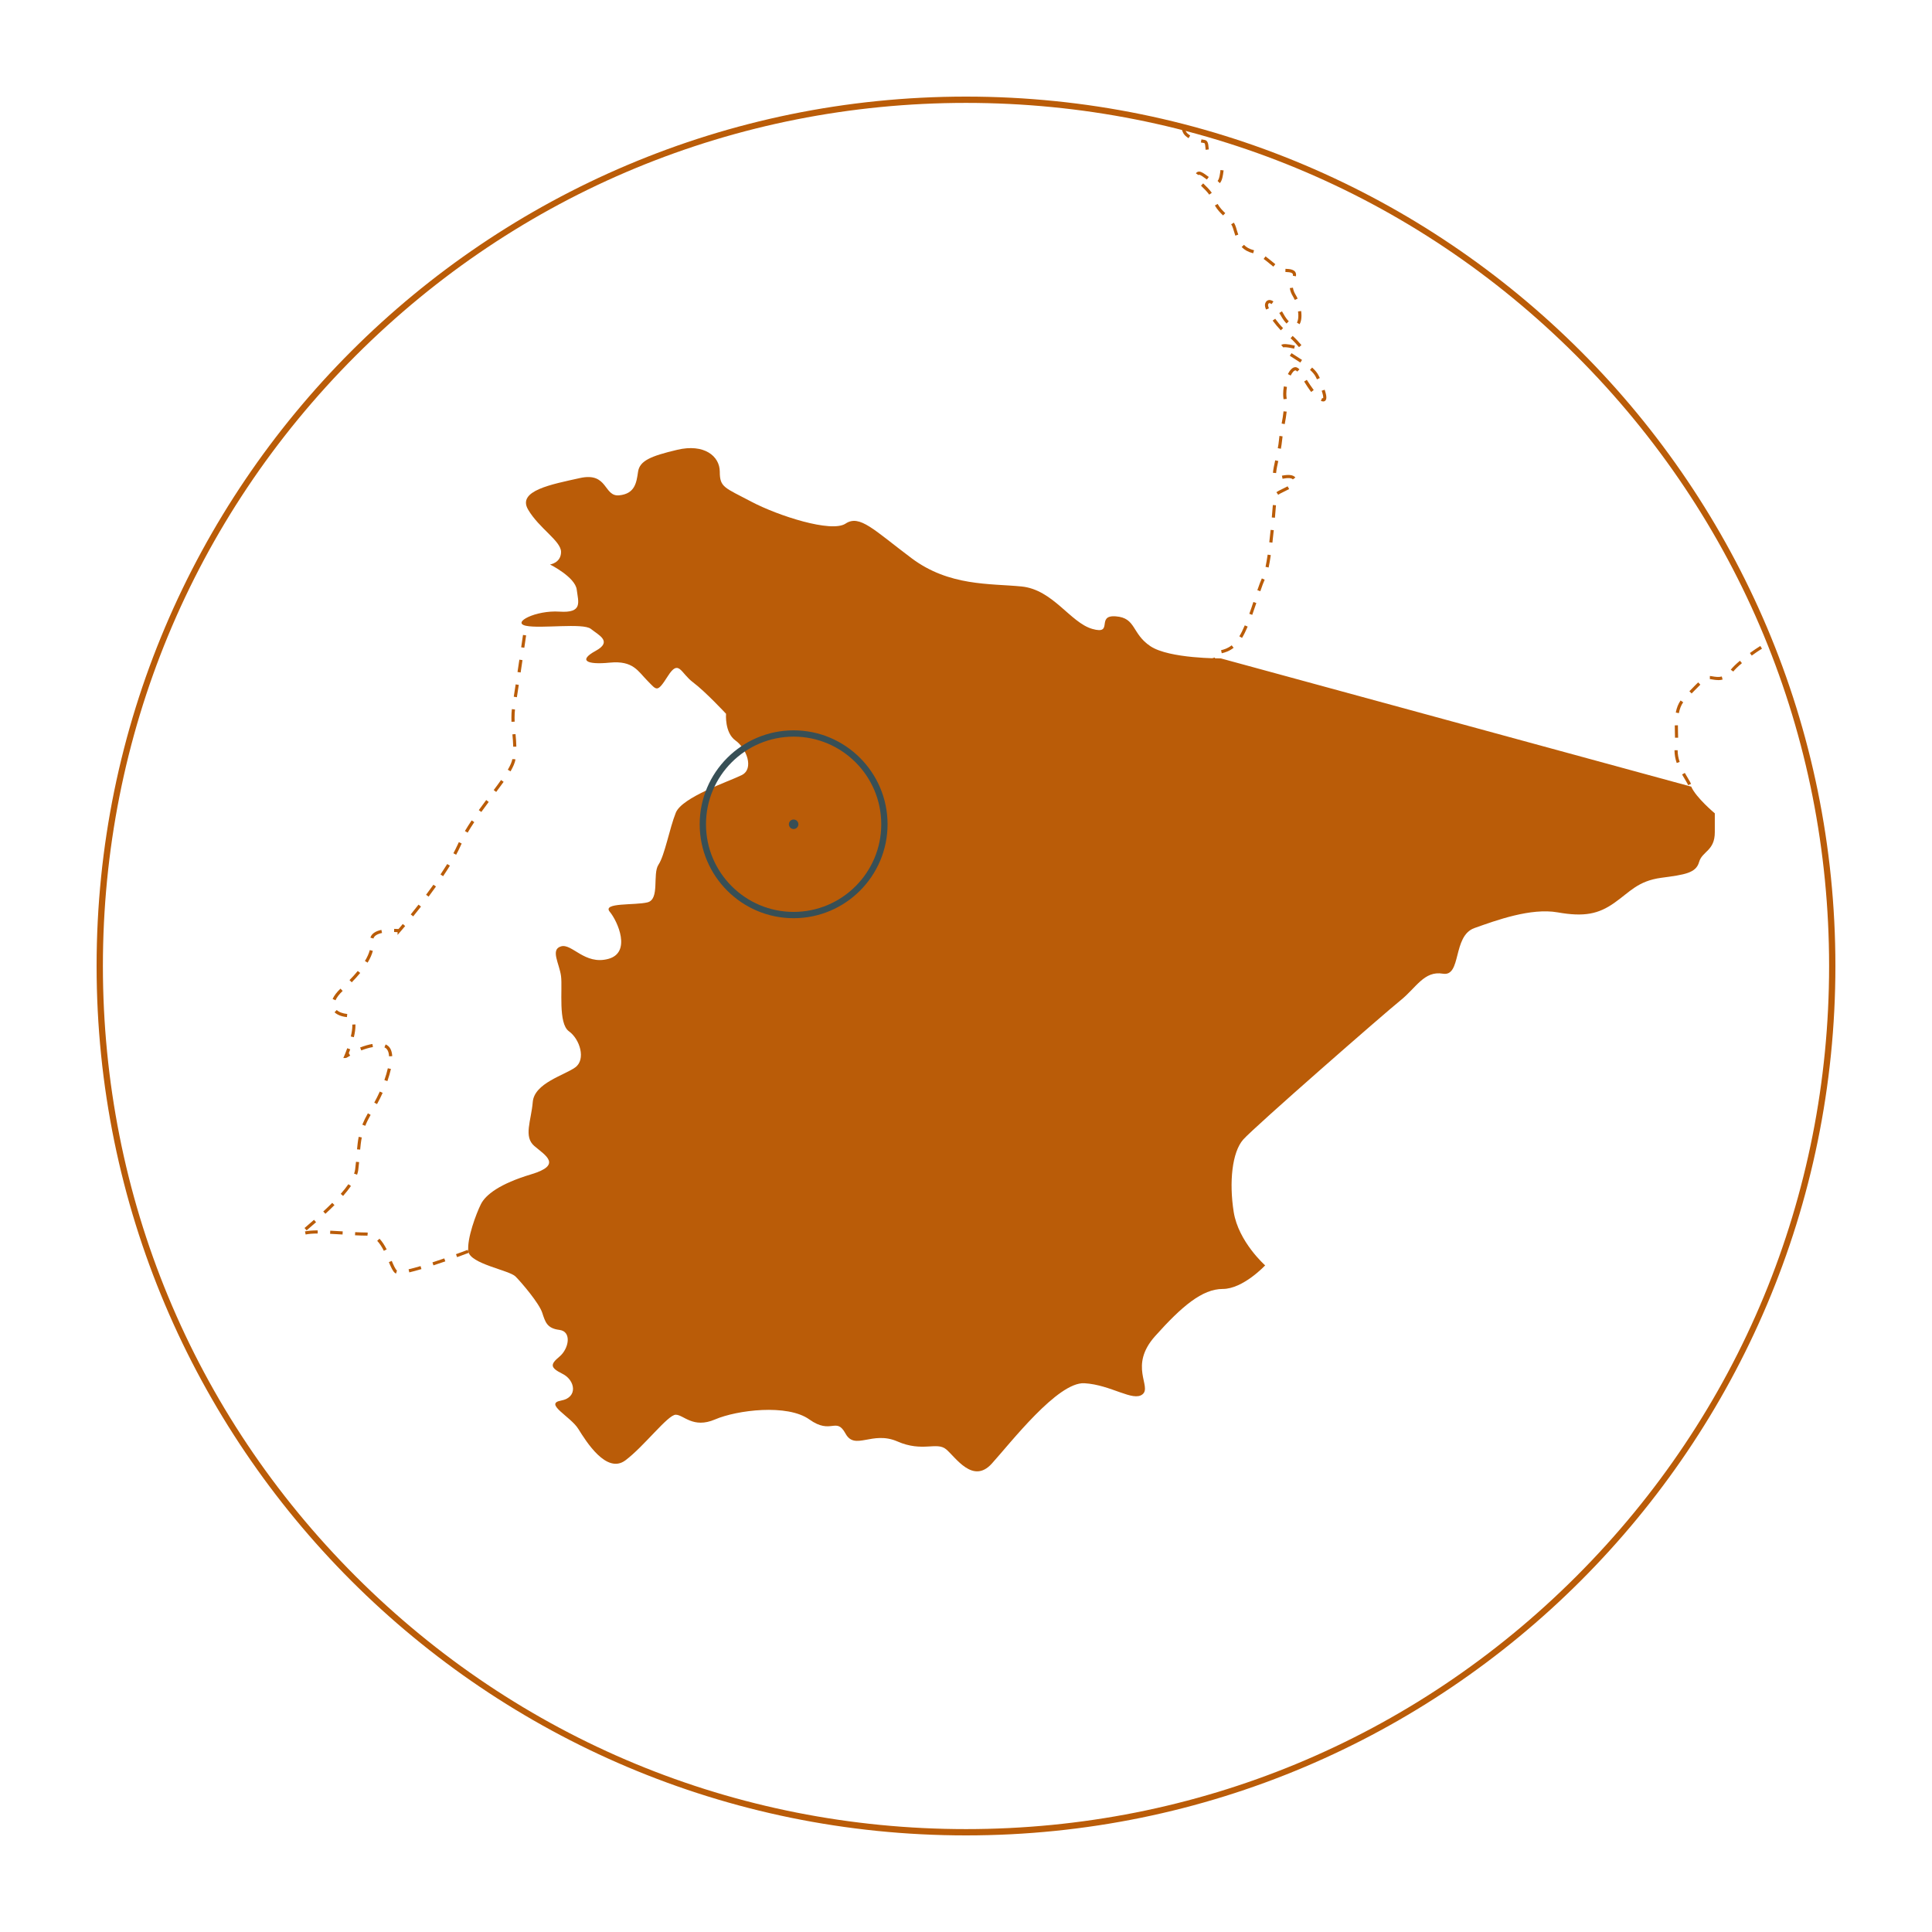
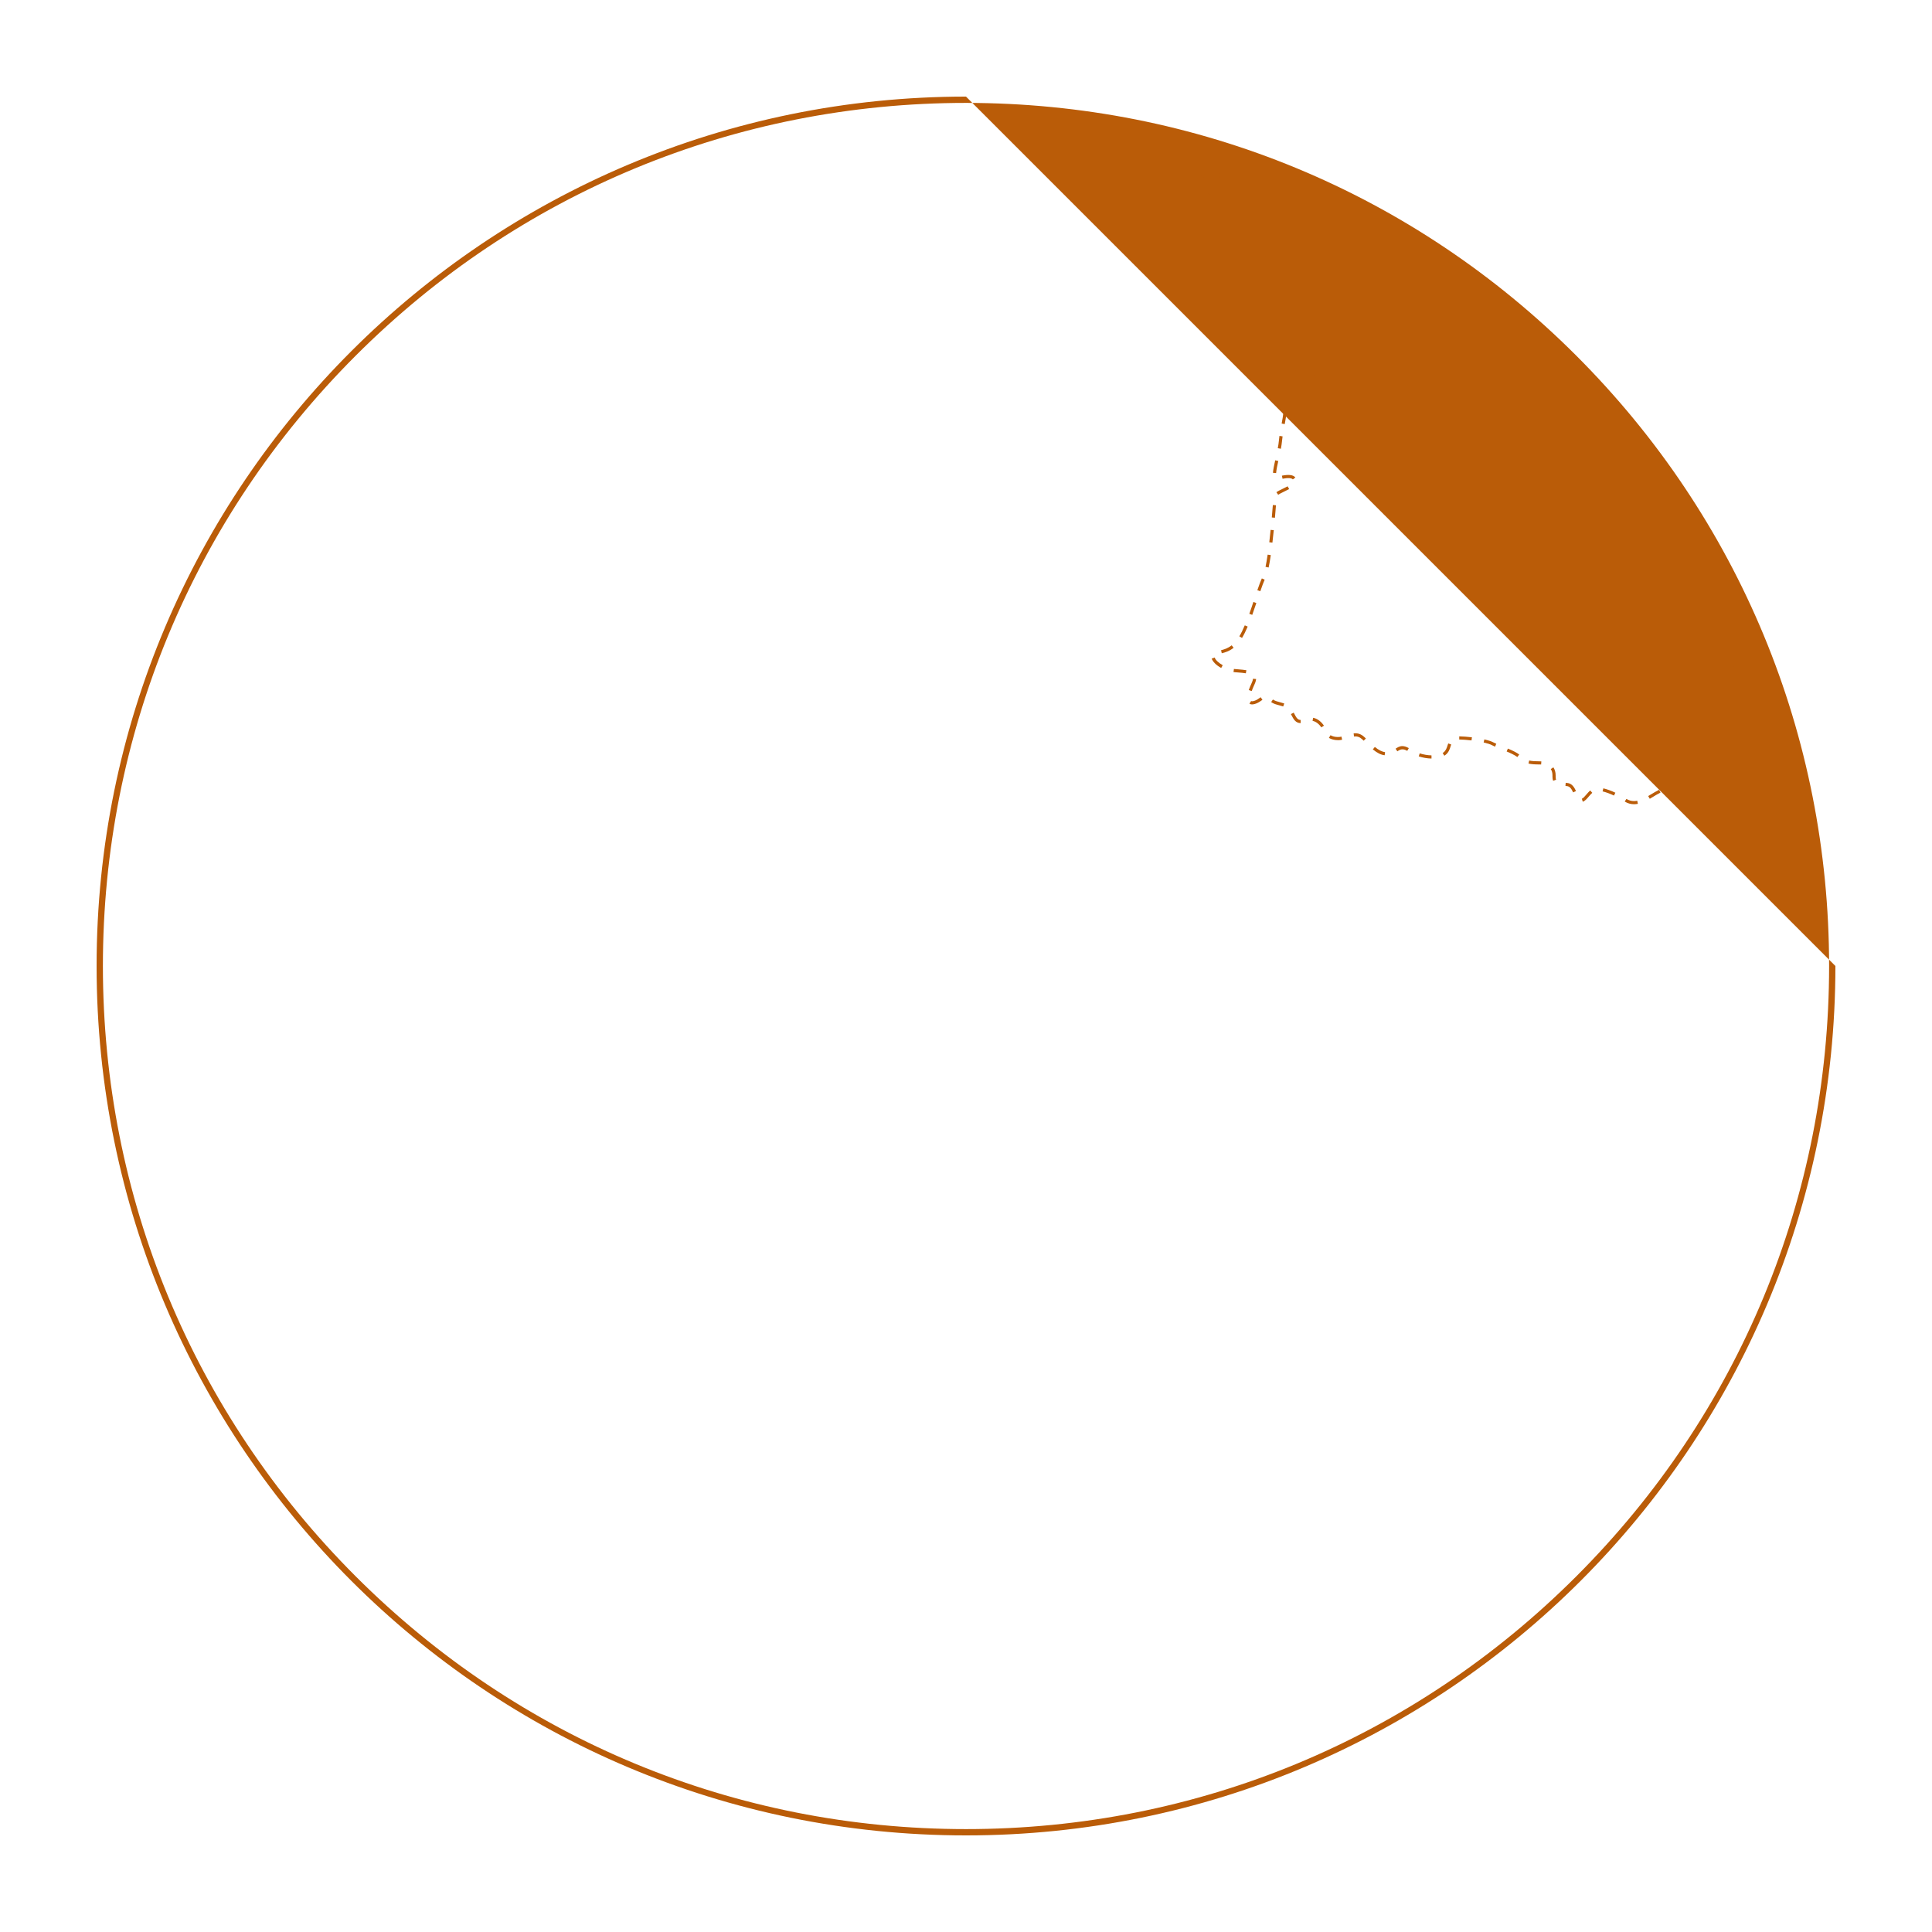
<svg xmlns="http://www.w3.org/2000/svg" viewBox="0 0 500 500" version="1.1" id="Calque_1">
  <defs>
    <style>
      .st0 {
        fill: #374f56;
      }

      .st1 {
        fill: #384e56;
      }

      .st2 {
        fill: #ba5c08;
      }
    </style>
  </defs>
  <g>
-     <path d="M250,26.63c59.66,0,115.76,23.23,157.95,65.42s65.42,98.28,65.42,157.95-23.23,115.76-65.42,157.95c-42.19,42.19-98.28,65.42-157.95,65.42s-115.76-23.23-157.95-65.42c-42.19-42.19-65.42-98.28-65.42-157.95s23.23-115.76,65.42-157.95C134.24,49.86,190.34,26.63,250,26.63M250,25C125.74,25,25,125.74,25,250s100.74,225,225,225,225-100.74,225-225S374.26,25,250,25h0Z" class="st2" />
+     <path d="M250,26.63c59.66,0,115.76,23.23,157.95,65.42s65.42,98.28,65.42,157.95-23.23,115.76-65.42,157.95c-42.19,42.19-98.28,65.42-157.95,65.42s-115.76-23.23-157.95-65.42c-42.19-42.19-65.42-98.28-65.42-157.95s23.23-115.76,65.42-157.95C134.24,49.86,190.34,26.63,250,26.63M250,25C125.74,25,25,125.74,25,250s100.74,225,225,225,225-100.74,225-225h0Z" class="st2" />
    <g>
-       <path d="M315.94,170.39s-13.33.1-18.21-3.15c-4.88-3.25-3.66-7.32-8.95-7.73-5.29-.41-.41,4.88-6.1,3.25-5.69-1.63-10.17-10.17-18.3-10.98-8.14-.81-18.71,0-28.47-7.32-9.76-7.32-13.42-11.39-17.08-8.95s-17.49-2.03-24.41-5.69c-6.91-3.66-8.14-3.66-8.14-7.73s-4.07-7.32-10.98-5.69c-6.91,1.63-9.76,2.85-10.17,5.69s-.81,5.69-4.88,6.1-2.85-6.1-10.17-4.47c-7.32,1.63-16.27,3.25-13.42,8.14s8.54,8.14,8.54,10.98-2.85,3.25-2.85,3.25c0,0,6.51,3.25,6.91,6.51.41,3.25,1.63,6.1-4.47,5.69s-12.47,2.85-8.68,3.66c3.8.81,14.78-.81,16.81.81,2.03,1.63,5.69,3.25,1.22,5.69-4.47,2.44-2.44,3.64,3.66,3.04,6.1-.6,7.32,2.25,9.76,4.69,2.44,2.44,2.44,3.25,5.29-1.22s3.25-.81,6.51,1.63c3.25,2.44,8.54,8.14,8.54,8.14,0,0-.41,4.88,2.44,6.91,2.85,2.03,4.88,7.32,1.63,8.95-3.25,1.63-15.46,5.69-17.08,9.76-1.63,4.07-2.85,10.98-4.47,13.42s.41,8.95-2.85,9.76c-3.25.81-11.8,0-9.76,2.44,2.03,2.44,5.69,10.58-.41,12.2-6.1,1.63-9.36-4.07-12.2-3.25s-.41,4.47,0,7.73-.81,12.2,2.03,14.24c2.85,2.03,4.47,7.32,1.63,9.36s-10.58,4.07-10.98,8.95c-.41,4.88-2.44,8.95.41,11.39s7.32,4.88-.81,7.32c-8.14,2.44-11.8,5.29-13.02,7.73s-3.66,8.95-3.25,12.2c.41,3.25,10.58,4.88,12.2,6.51s6.1,6.91,6.91,9.36c.81,2.44,1.22,4.07,4.47,4.47,3.25.41,2.44,4.88,0,6.91-2.44,2.03-2.44,2.85.81,4.47s4.07,6.1-.41,6.91,2.44,4.07,4.47,7.32c2.03,3.25,7.32,11.8,12.2,8.14,4.88-3.66,10.98-11.8,13.02-11.8s4.47,3.66,10.17,1.22c5.69-2.44,18.71-4.07,24.41,0,5.69,4.07,6.91-.81,9.36,3.66,2.44,4.47,6.91-.81,13.42,2.03,6.51,2.85,10.17,0,12.61,2.03s6.91,9.11,11.8,3.74c4.88-5.37,17.08-21.23,24-20.83,6.91.41,12.61,4.88,15.05,2.85s-3.66-7.32,3.25-15.05c6.91-7.73,12.2-12.2,17.49-12.2s10.98-6.1,10.98-6.1c0,0-6.91-6.1-8.14-13.83-1.22-7.73-.41-15.46,2.44-18.71,2.85-3.25,36.66-32.78,40.72-36.04,4.07-3.25,6.1-7.73,10.98-6.91s2.44-9.76,8.14-11.8c5.69-2.03,14.64-5.29,21.56-4.07,6.91,1.22,10.58.41,14.64-2.44,4.07-2.85,6.1-5.69,12.2-6.51,6.1-.81,8.95-1.22,9.76-4.07s4.07-2.85,4.07-7.73v-4.88s-4.88-4.07-6.1-6.91" class="st2" />
-       <path d="M102.51,329.6c-.1-.04-.19-.08-.27-.14-.56-.42-1.02-1.44-1.6-2.82l.75-.32c.38.91.9,2.16,1.34,2.49l-.23.79ZM105.92,329.28l-.18-.79c.88-.2,1.92-.48,3.1-.83l.23.78c-1.19.35-2.25.64-3.15.85ZM112.17,327.47l-.25-.77c1.04-.34,2.08-.69,3.06-1.03l.27.77c-.99.34-2.03.69-3.07,1.03ZM118.29,325.35l-.28-.77c1.82-.66,3.03-1.12,3.04-1.12l.29.76s-1.22.47-3.05,1.13ZM99.34,323.71c-.56-1.11-1.13-1.96-1.72-2.58l.59-.56c.65.68,1.26,1.59,1.86,2.77l-.73.37ZM95.09,319.79c-.11-.01-.21-.01-.33-.01-.77,0-1.69-.03-2.88-.09l.04-.81c1.2.06,2.11.09,2.88.09.12,0,.25,0,.37.02l-.07.81ZM79.1,319.49l-.17-.8c.82-.17,1.9-.26,3.29-.27v.81c-1.33.01-2.36.1-3.13.26ZM88.65,319.49c-1.07-.07-2.16-.13-3.22-.18l.04-.81c1.06.05,2.15.11,3.23.18l-.05.81ZM79.35,318.42l-.54-.61.86-.74c.48-.41,1.01-.88,1.59-1.38l.54.61c-.58.51-1.11.97-1.59,1.38l-.85.74ZM84.21,314.13l-.55-.6c.77-.71,1.55-1.46,2.32-2.23l.58.58c-.78.78-1.57,1.53-2.35,2.25ZM88.79,309.51l-.61-.54c.78-.88,1.44-1.72,1.98-2.5l.67.46c-.55.8-1.24,1.66-2.03,2.57ZM92.41,304.01l-.77-.27c.14-.39.23-.76.27-1.09.09-.7.16-1.36.22-1.98l.81.08c-.06.63-.13,1.3-.22,2.01-.05.4-.15.82-.31,1.26ZM93.21,297.52l-.81-.07c.09-.96.2-2.1.43-3.24l.8.16c-.22,1.1-.34,2.21-.42,3.15ZM94.53,291.36l-.76-.3c.38-.95.85-1.91,1.44-2.94l.71.41c-.57,1-1.03,1.93-1.39,2.84ZM97.57,285.74l-.71-.39c.51-.92.99-1.88,1.43-2.86l.74.34c-.45,1-.94,1.98-1.46,2.92ZM100.25,279.79l-.77-.27c.38-1.08.68-2.11.89-3.05l.8.17c-.21.97-.52,2.03-.91,3.15ZM89.47,273.81h-.62l.25-.57s.36-.81.77-1.96l.77.28c-.13.37-.26.7-.37.99l.36.65c-.53.29-.87.51-.93.54l-.23.07ZM100.69,273.38c-.07-1.25-.48-2.03-1.2-2.32l.31-.76c1.04.42,1.62,1.44,1.71,3.03l-.81.05ZM93.5,271.85l-.3-.76c1.13-.44,2.2-.75,3.18-.91l.13.8c-.92.15-1.94.45-3.02.87ZM91.58,268.43l-.79-.19c.26-1.08.39-2.02.39-2.77,0-.1,0-.21,0-.31l.81-.04c0,.11,0,.23,0,.35,0,.82-.14,1.82-.41,2.96ZM89.78,263.23c-1.4-.15-2.5-.58-3.2-1.25l.57-.59c.57.54,1.51.9,2.72,1.03l-.09.81ZM86.83,258.87l-.75-.33c.38-.86,1.06-1.76,2.04-2.68l.56.59c-.89.85-1.52,1.66-1.85,2.42ZM91.03,254.22l-.58-.57c.79-.8,1.51-1.6,2.14-2.37l.63.52c-.65.79-1.38,1.6-2.19,2.42ZM95.14,249.13l-.7-.42c.61-1.01,1.04-1.97,1.26-2.83l.79.2c-.24.94-.69,1.97-1.35,3.05ZM96.64,242.89l-.78-.22c.28-.99,1.24-1.67,2.84-2.02l.17.8c-1.29.28-2.04.76-2.23,1.45ZM102.89,241.95v-.71c-.22-.02-.53-.03-.9-.04l.02-.81c.51.01.88.02,1.13.04.19-.23.58-.67,1.1-1.3l.62.53c-.79.94-1.26,1.48-1.26,1.48l-.71.82ZM106.93,237.16l-.63-.51c.62-.76,1.3-1.61,2.01-2.53l.64.5c-.72.92-1.4,1.77-2.02,2.54ZM110.92,232.05l-.65-.49c.63-.84,1.27-1.71,1.9-2.6l.66.47c-.64.89-1.28,1.77-1.91,2.62ZM114.68,226.76l-.68-.45c.6-.9,1.19-1.81,1.74-2.7l.7.42c-.56.91-1.15,1.82-1.76,2.73ZM118.06,221.21l-.72-.39c.39-.74.74-1.44,1.04-2.09.12-.26.25-.53.37-.79l.73.36c-.13.26-.25.51-.36.77-.3.67-.66,1.39-1.07,2.14ZM121.02,215.49l-.7-.42c.52-.88,1.09-1.78,1.74-2.75l.68.45c-.64.96-1.2,1.84-1.71,2.71ZM124.57,210.14l-.66-.48c.64-.89,1.28-1.76,1.92-2.61l.65.49c-.63.84-1.27,1.71-1.91,2.59ZM128.42,204.96l-.65-.49c.68-.9,1.32-1.77,1.9-2.6l.67.47c-.59.83-1.24,1.7-1.92,2.61ZM132.12,199.62l-.7-.41c.66-1.13,1.04-2.03,1.17-2.75h.42s.4.07.4.07c-.16.89-.58,1.88-1.28,3.09ZM132.82,193.24c-.02-1.02-.11-2.05-.21-3.19l.81-.07c.1,1.16.19,2.2.21,3.25l-.81.02ZM132.37,186.81c-.01-.35-.02-.71-.02-1.07,0-.79.04-1.51.12-2.22l.81.09c-.07.68-.11,1.37-.11,2.13,0,.35,0,.69.02,1.03l-.81.03ZM133.77,180.44l-.81-.13c.15-.95.32-2.04.49-3.19l.81.12c-.18,1.16-.34,2.24-.49,3.2ZM134.74,174.04l-.81-.12.48-3.2.81.12-.48,3.2ZM135.69,167.64l-.81-.12.47-3.2.81.12-.47,3.2Z" class="st2" />
-       <path d="M312.02,38.76c-.02-.18-.04-.35-.05-.53-.05-.52-.1-1.18-.33-1.21l-.11-.02c-.21-.04-.46-.08-.75-.13l.15-.8c.28.05.52.09.73.13l.11.02c.85.14.94,1.1,1.01,1.95.01.17.03.34.05.5l-.81.1ZM307.6,35.76c-.36-.22-.67-.46-.94-.73-.46-.46-.77-1.18-.93-2.16l.8-.13c.13.79.37,1.38.7,1.71.22.22.48.42.79.61l-.42.7Z" class="st2" />
      <path d="M422.86,208.13c-.83,0-1.64-.23-2.38-.69l.43-.69c.62.38,1.26.57,1.96.57h0c.27,0,.56-.03.85-.09l.16.8c-.34.07-.68.1-1.01.1h0ZM409.62,207.49l-.24-.78c.33-.1.74-.59,1.15-1.06.31-.37.64-.75,1.01-1.08l.54.61c-.33.29-.63.65-.93.99-.5.59-.97,1.14-1.53,1.31ZM426.96,206.72l-.41-.7c.16-.09.31-.19.47-.28.91-.56,1.66-.99,2.35-1.34l.37.72c-.67.34-1.4.76-2.29,1.31-.16.1-.32.2-.48.29ZM417.7,205.89c-1.06-.5-2.08-.87-2.95-1.08l.19-.79c.93.22,1.98.6,3.11,1.13l-.35.74ZM407.13,205.07c-.46-.99-.88-1.57-1.65-1.64l-.34-.03.06-.81.35.03c1.28.11,1.87,1.14,2.32,2.1l-.74.35ZM435.51,204.74c-.57-.18-1.14-.42-1.67-.66-.3-.13-.74-.15-1.22-.07l-.14-.8c.66-.11,1.24-.07,1.69.12.51.23,1.05.46,1.58.63l-.25.78ZM436.9,203.21c-.12-.28-.3-.61-.53-.99-.39-.64-.74-1.23-1.05-1.79l.71-.4c.3.55.65,1.13,1.03,1.76.25.41.44.77.58,1.08l-.75.33ZM401.95,202.07c-.11-.3-.17-.66-.17-1.09v-.31c0-.64-.14-1.19-.44-1.63l.67-.46c.39.58.59,1.28.59,2.09v.31c0,.33.03.6.11.8l-.76.29ZM398.85,197.85c-.13,0-.26-.01-.4-.01-1.12,0-2.04-.04-2.88-.23l.18-.79c.76.17,1.63.21,2.7.21.15,0,.31,0,.45.02l-.06.81ZM433.93,197.45c-.38-1.1-.56-2.14-.57-3.29h.81c.01,1.05.18,2.01.53,3.03l-.77.27ZM370.46,196.31c-1.07-.02-2.2-.21-3.29-.56l.25-.78c1.01.32,2.07.5,3.05.52v.81ZM392.69,195.92c-.73-.55-1.93-1.09-2.77-1.44l.32-.75c1.42.6,2.32,1.07,2.94,1.54l-.49.65ZM373.79,195.57l-.43-.69c.06-.04.12-.08.18-.12.66-.49.88-1.18,1.11-1.91.05-.15.1-.3.15-.45l.77.27c-.05.14-.09.28-.14.43-.24.78-.52,1.67-1.4,2.32-.08.06-.16.11-.24.16ZM358.35,195.46c-.97-.11-1.94-.6-3.06-1.52l.52-.63c.98.8,1.84,1.24,2.64,1.34l-.1.81ZM361.63,194.44l-.45-.68c.45-.3,1.01-.67,1.74-.67.5,0,1.05.17,1.68.52l-.4.71c-1.14-.63-1.71-.45-2.57.12ZM386.92,193.24c-.3-.13-.56-.26-.78-.38-.43-.24-1.18-.48-2.17-.71l.18-.79c1.08.25,1.88.51,2.38.79.2.11.44.22.71.34l-.33.75ZM352.93,191.7c-.15-.15-.3-.29-.45-.42-.62-.56-1.29-.77-2.07-.68l-.09-.81c1-.11,1.91.17,2.7.89.15.14.31.29.47.44l-.57.58ZM380.83,191.62c-1.14-.14-2.24-.22-3.18-.24v-.81c.98.02,2.11.1,3.28.24l-.1.81ZM346.22,191.55c-.84,0-1.66-.21-2.3-.58l.41-.7c.52.3,1.19.47,1.89.47h0c.32,0,.64-.03.95-.1l.17.8c-.36.08-.74.12-1.12.12h0ZM433.49,190.93c0-.43-.02-.88-.03-1.34-.02-.6-.03-1.23-.03-1.86l.81-.03c0,.65.02,1.27.03,1.86.01.47.03.92.03,1.36h-.81ZM341.97,188.25c-.47-.67-1.25-1.5-2.28-1.69l.15-.8c1.3.24,2.24,1.24,2.8,2.02l-.67.47ZM336.63,187.14c-1.34,0-1.87-1.03-2.43-2.12l-.11-.21.72-.38.11.21c.57,1.1.9,1.68,1.68,1.68l.02.81ZM434.49,184.56l-.8-.15c.24-1.25.65-2.27,1.25-3.13l.67.47c-.54.76-.9,1.68-1.12,2.82ZM332.09,182.83c-.32-.11-.66-.2-.99-.29-.73-.19-1.49-.39-2.13-.84l.46-.67c.52.36,1.18.54,1.87.72.36.09.71.19,1.06.31l-.27.77ZM324.08,182.31c-.28,0-.53-.07-.73-.2l.44-.69c.14.09.39.09.7,0,.6-.16,1.09-.5,1.56-.83l.21-.15.46.67-.2.14c-.5.35-1.07.75-1.81.95-.22.06-.43.09-.62.09ZM437.79,179.47l-.58-.57.78-.8c.54-.56,1.04-1.07,1.5-1.5l.56.59c-.45.43-.94.93-1.47,1.48l-.79.8ZM323.95,178.85l-.77-.27c.18-.52.42-1.09.7-1.69.23-.48.36-.9.39-1.23l.81.07c-.04.44-.19.93-.47,1.51-.27.58-.5,1.12-.67,1.61ZM444.65,176c-.61,0-1.22-.1-1.89-.22-.08-.02-.16-.02-.25-.02v-.81c.13,0,.26.01.39.04,1.08.2,1.94.3,2.7.09l.21.79c-.37.1-.75.15-1.17.15ZM322.43,174.25c-.63-.11-1.37-.17-2.17-.23l-.63-.05c-.14-.01-.27-.03-.4-.04l.11-.81c.12.02.24.03.37.04l.62.05c.81.07,1.57.13,2.23.24l-.14.8ZM448.58,173.8l-.66-.48.02-.02c.46-.59,1.27-1.39,2.35-2.3l.52.62c-1.04.87-1.81,1.63-2.24,2.18ZM316.04,172.87c-1.24-.68-2.16-1.59-2.46-2.43l.77-.28c.23.65,1.03,1.41,2.09,1.99l-.39.71ZM453.35,169.66l-.48-.66c.92-.67,1.85-1.3,2.7-1.82l.43.69c-.83.52-1.75,1.14-2.65,1.79ZM316.19,169.06l-.18-.79c.75-.17,1.73-.47,2.75-1.26l.5.64c-1.14.89-2.24,1.22-3.07,1.41ZM321.44,165.1l-.7-.42c.46-.76.92-1.69,1.41-2.84l.75.32c-.51,1.19-.99,2.15-1.47,2.94ZM324.09,159.13l-.77-.28c.37-1.01.72-2.04,1.05-3.05l.77.26c-.34,1.01-.69,2.05-1.06,3.07ZM326.17,153.01l-.77-.27c.48-1.4.84-2.34,1.16-3.05l.74.33c-.31.69-.66,1.61-1.13,2.99ZM328.32,146.87l-.8-.17c.18-.88.37-1.94.55-3.16l.81.12c-.18,1.24-.37,2.32-.56,3.21ZM329.3,140.44l-.81-.1c.13-1.07.24-2.15.35-3.21l.81.08c-.11,1.06-.22,2.15-.35,3.22ZM329.95,133.99l-.81-.07c.11-1.22.2-2.32.27-3.22l.81.07c-.07.9-.16,2.01-.27,3.23ZM330.8,128.05l-.47-.66c.45-.32,1.07-.62,1.73-.94.39-.19.8-.39,1.18-.59l.39.71c-.39.21-.8.41-1.21.61-.63.3-1.22.59-1.61.87ZM334.59,124.07c-.29-.38-1.26-.45-2.67-.17l-.16-.8c1.82-.35,2.96-.2,3.48.48l-.65.49ZM330.25,122.43l-.81-.07c.07-.9.32-2.09.58-3.23l.8.18c-.24,1.07-.5,2.28-.56,3.12ZM331.49,116.14l-.8-.15c.14-.75.24-1.37.28-1.89.04-.43.09-.86.15-1.29l.81.12c-.06.42-.11.83-.15,1.25-.05.55-.15,1.19-.29,1.97ZM332.49,109.76l-.8-.15c.19-1.01.38-2.09.49-3.16l.81.08c-.11,1.09-.31,2.19-.5,3.22ZM342.44,103.89c-.18,0-.38-.05-.6-.15l.34-.74c.14.06.21.08.25.08,0-.02.02-.09.02-.23,0-.26-.07-.77-.4-1.73l.77-.26c.29.86.44,1.53.44,2,0,.97-.63,1.04-.83,1.04ZM332.18,103.32l-.02-.16c-.06-.39-.08-.8-.08-1.23,0-.62.06-1.28.18-1.94l.8.14c-.11.62-.16,1.22-.16,1.8,0,.39.03.77.08,1.12l.02.18-.81.09ZM339.34,101.45c-.68-.88-1.32-1.89-1.83-2.71l.69-.44c.51.8,1.14,1.79,1.79,2.64l-.65.5ZM340.83,98.18c-.11-.22-.21-.44-.32-.66-.28-.56-.76-1.15-1.48-1.8l.55-.6c.79.71,1.33,1.38,1.66,2.04.11.22.22.44.33.67l-.74.35ZM334.02,97.19l-.72-.38c.42-.82,1.1-1.79,1.94-1.79.12,0,.24.02.36.07.22.08.45.25.7.5l-.58.57c-.2-.21-.33-.28-.4-.31-.38-.02-.81.41-1.29,1.33ZM336.51,93.82c-.58-.39-1.17-.76-1.72-1.11-.35-.22-.68-.43-.99-.63l.44-.68c.31.2.64.41.99.63.56.35,1.15.73,1.74,1.12l-.45.68ZM334.93,90.23c-1.07-.24-1.91-.37-2.42-.37-.31,0-.4.05-.4.05l-.53-.61c.43-.39,1.49-.32,3.53.14l-.18.79ZM336.18,89.84c-.56-.66-1.39-1.6-2.18-2.3l.54-.61c.83.73,1.69,1.7,2.27,2.38l-.62.53ZM331.47,85.49c-.7-.73-1.45-1.62-2.11-2.52l.66-.48c.64.87,1.36,1.74,2.04,2.43l-.59.57ZM336.33,83.91l-.69-.43c.04-.07.08-.14.11-.21.17-.39.26-.94.26-1.58,0-.34-.03-.71-.08-1.09l.81-.11c.05.42.08.82.08,1.19,0,.77-.11,1.42-.33,1.91-.05.11-.11.22-.17.31ZM332.96,83.73c-.5-.5-.98-1.16-1.43-1.97-.15-.27-.3-.52-.45-.76l.69-.43c.16.25.31.52.47.8.41.74.85,1.34,1.29,1.78l-.57.58ZM327.65,80.12c-.19-.46-.28-.84-.28-1.16,0-.15.02-.29.06-.41.26-.79.8-.91,1.1-.91.31,0,.66.13,1.03.38l-.46.67c-.31-.21-.49-.24-.58-.24-.06,0-.21,0-.33.35-.01.04-.02.09-.02.15,0,.14.04.41.22.85l-.75.31ZM335.09,77.62c-.15-.33-.32-.64-.49-.93-.44-.71-.7-1.43-.8-2.13l.81-.11c.08.59.31,1.2.68,1.81.19.32.38.66.54,1.02l-.74.34ZM335.39,71.51l-.8-.15c.01-.08.02-.15.02-.22,0-.51-.49-.7-1.96-.76l.03-.81c1.03.04,2.74.1,2.74,1.57,0,.11-.01.24-.04.37ZM329.54,69.01c-.25-.2-.5-.41-.77-.63-.55-.45-1.13-.93-1.74-1.37l.48-.66c.63.46,1.21.94,1.78,1.4.26.22.51.42.76.62l-.51.64ZM324.32,65.55l-.17-.05c-1.17-.31-2.08-.82-2.81-1.57l.59-.57c.61.64,1.41,1.08,2.42,1.35l.2.05-.23.78ZM319.7,60.99c-.2-.58-.39-1.2-.58-1.85-.12-.41-.28-.76-.49-1.1l.7-.42c.25.41.43.82.56,1.27.19.66.37,1.26.57,1.83l-.77.27ZM316.53,55.75c-.7-.66-1.49-1.46-2.12-2.57l.71-.4c.58,1.01,1.32,1.76,1.98,2.38l-.56.59ZM312.95,50.37c-.6-.82-1.32-1.52-1.96-2.14l-.18-.18.57-.59.18.18c.66.64,1.41,1.36,2.05,2.25l-.66.48ZM315.68,47.4l-.57-.58c.47-.47.65-1.94.75-2.82l.81.1c-.17,1.39-.37,2.68-.99,3.3ZM312.34,46.46l-.29-.21c-.68-.5-1.38-1.02-1.73-1.02h0c-.05,0-.09,0-.15.09l-.67-.46c.2-.3.49-.45.83-.45h0c.61,0,1.32.52,2.21,1.18l.29.21-.48.66Z" class="st2" />
    </g>
  </g>
-   <path d="M205.39,189.01c-13.4,0-24.31,10.9-24.31,24.31s10.91,24.31,24.31,24.31,24.31-10.9,24.31-24.31-10.91-24.31-24.31-24.31ZM205.39,236c-12.5,0-22.68-10.17-22.68-22.68s10.17-22.68,22.68-22.68,22.68,10.17,22.68,22.68-10.17,22.68-22.68,22.68Z" class="st0" />
-   <circle r="1.23" cy="213.32" cx="205.39" class="st1" />
</svg>